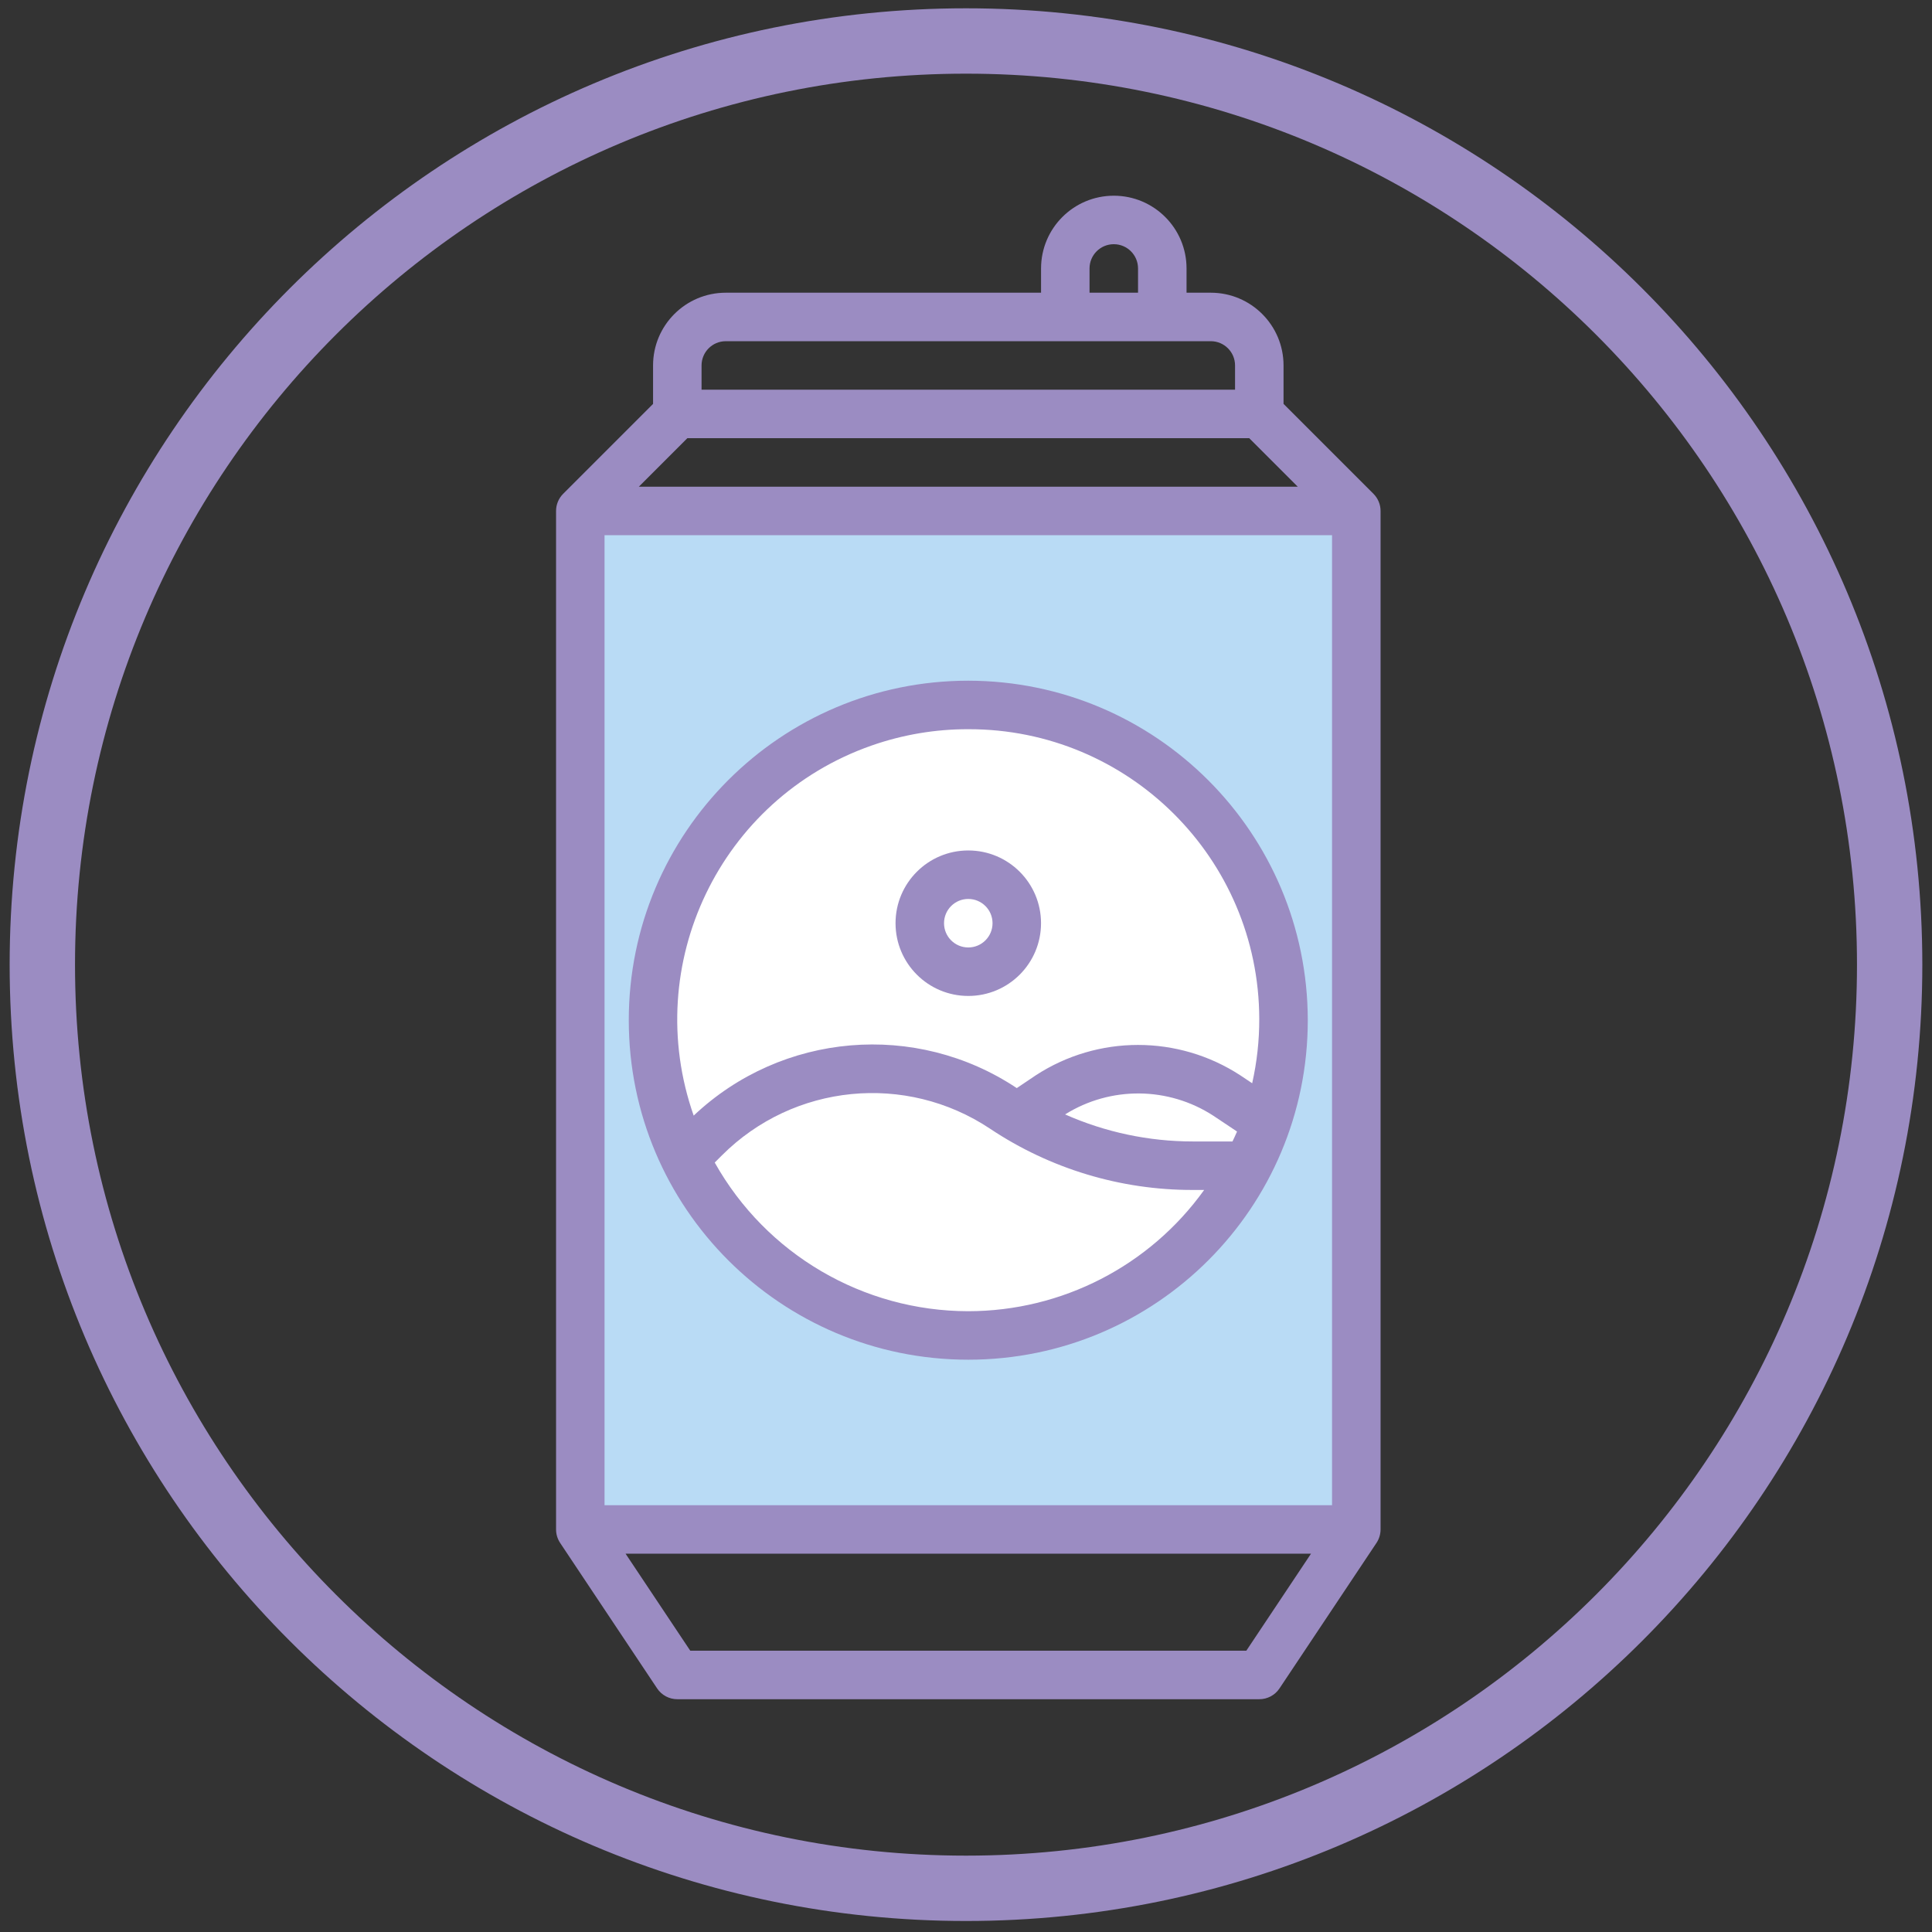
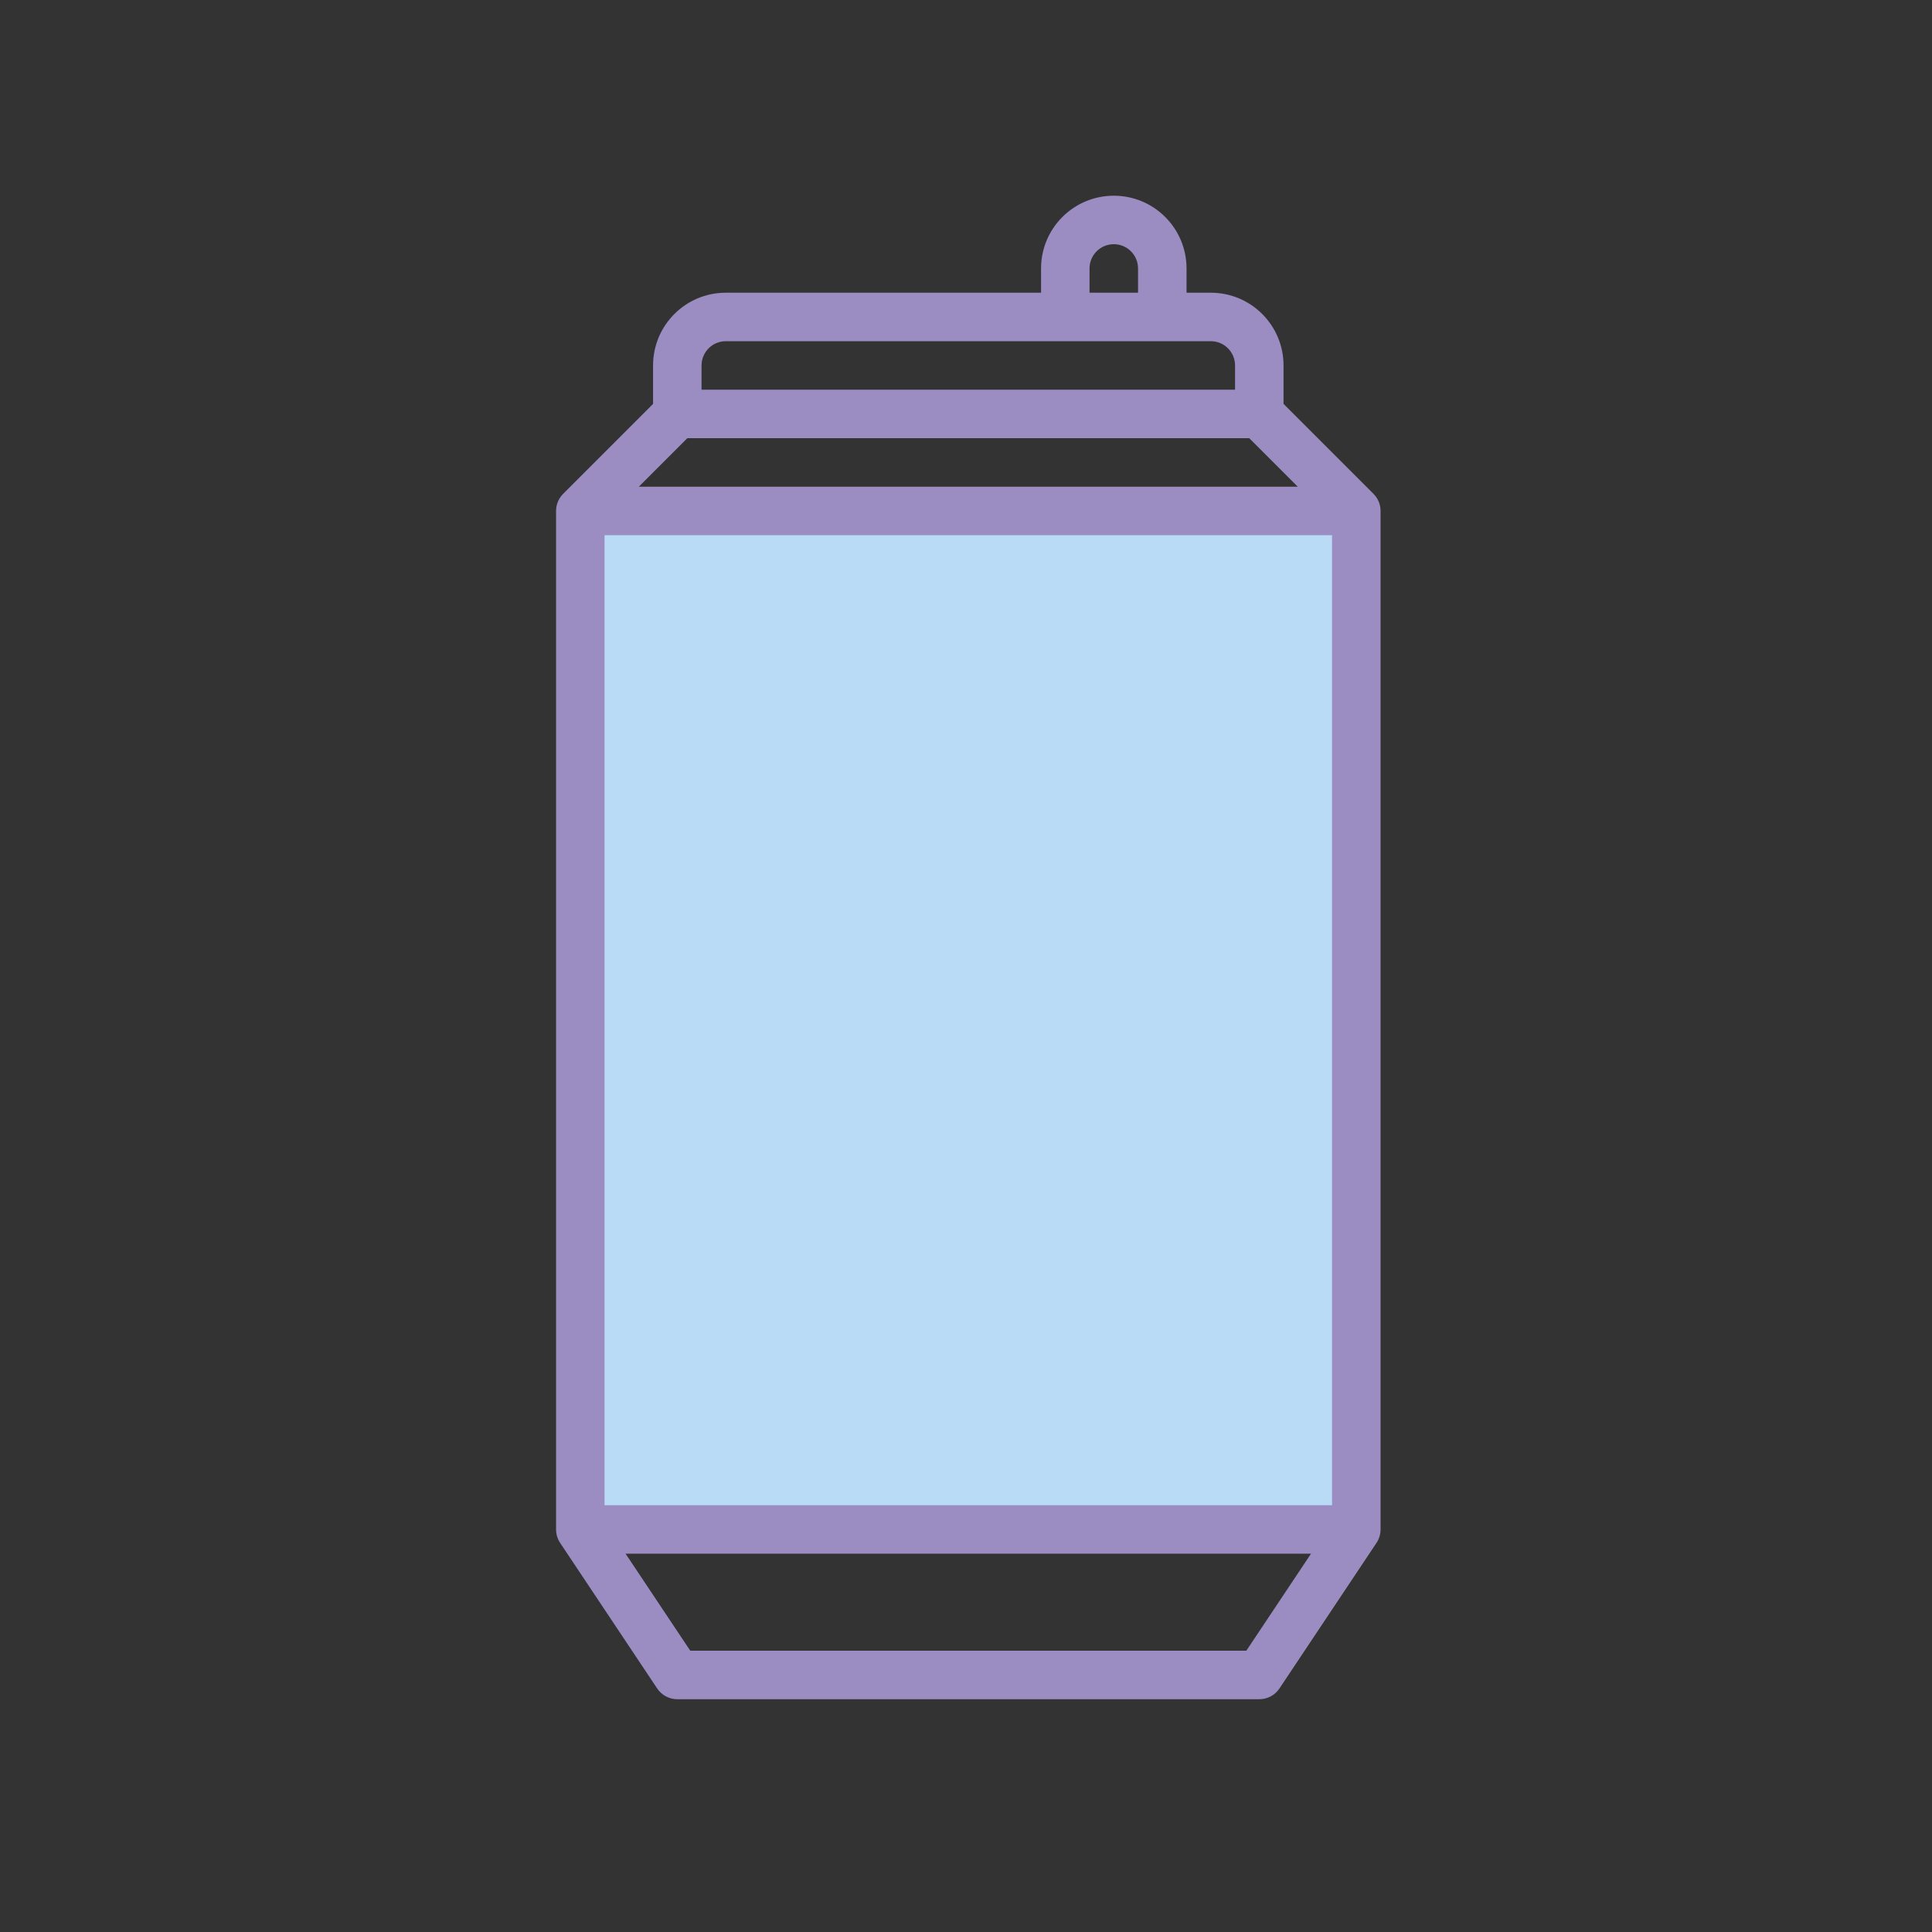
<svg xmlns="http://www.w3.org/2000/svg" viewBox="0 0 1431.5 1431.5">
  <rect x="0" y="0" width="1431.5" height="1431.5" fill="#333333" stroke="none" />
  <defs>
    <style>
      .cls-1 {
        fill: #b9dbf5;
      }

      .cls-2 {
        fill: #fff;
      }

      .cls-3 {
        fill: #9b8cc2;
      }
    </style>
  </defs>
  <g id="Vrstva_10">
    <polygon class="cls-1" points="429.12 382.75 427.63 1124.13 995.97 1130.1 1001.94 373.8 429.12 382.75" />
  </g>
  <g id="Vrstva_11">
-     <circle class="cls-2" cx="725.87" cy="750.08" r="225.97" />
-   </g>
+     </g>
  <g id="Plechovky">
-     <path class="cls-3" d="M715.75,6.15C324.4,6.15,7.15,323.4,7.15,714.75s317.25,708.59,708.59,708.59,708.59-317.25,708.59-708.59S1107.09,6.15,715.75,6.15ZM715.75,1374.92c-364.6,0-660.17-295.57-660.17-660.17S351.15,54.58,715.75,54.58s660.17,295.57,660.17,660.17-295.57,660.17-660.17,660.17Z" />
    <path class="cls-3" d="M951.03,299.28v-28.5c0-29.77-24.13-53.9-53.9-53.9h-17.97v-17.97c0-29.77-24.13-53.9-53.9-53.9s-53.9,24.13-53.9,53.9v17.97h-233.58c-29.77,0-53.9,24.13-53.9,53.9v28.5l-66.61,66.61c-3.37,3.37-5.26,7.94-5.26,12.7v754.65c0,3.55,1.06,7.02,3.02,9.97l71.87,107.81c3.33,5,8.94,8,14.95,8h431.23c6.01,0,11.62-3,14.95-8l71.87-107.81c1.96-2.96,3.01-6.42,3.02-9.97V378.59c0-4.76-1.89-9.33-5.26-12.7l-66.61-66.61ZM807.28,198.91c0-9.92,8.04-17.97,17.97-17.97s17.97,8.04,17.97,17.97v17.97h-35.94v-17.97ZM537.77,252.81h359.36c9.92,0,17.97,8.04,17.97,17.97v17.97h-395.29v-17.97c0-9.92,8.04-17.97,17.97-17.97ZM509.27,324.68h416.35l35.94,35.94h-488.22l35.94-35.94ZM447.93,1115.27V396.55h539.04v718.71H447.93ZM923.45,1223.08h-412l-47.92-71.87h507.84l-47.92,71.87Z" />
-     <path class="cls-3" d="M717.44,737.94c29.77,0,53.9-24.13,53.9-53.9s-24.13-53.9-53.9-53.9-53.9,24.13-53.9,53.9,24.13,53.9,53.9,53.9ZM717.44,666.07c9.92,0,17.97,8.04,17.97,17.97s-8.04,17.97-17.97,17.97-17.97-8.04-17.97-17.97,8.04-17.97,17.97-17.97Z" />
-     <path class="cls-3" d="M717.44,504.36c-138.93,0-251.55,112.62-251.55,251.55s112.62,251.55,251.55,251.55,251.55-112.62,251.55-251.55c-.15-138.87-112.68-251.4-251.55-251.55ZM717.44,540.3c118.79-.28,215.32,95.79,215.6,214.58.04,16.06-1.72,32.08-5.25,47.75l-8.77-5.86c-46.07-30.04-105.54-30.04-151.61,0l-14.03,9.45c-74.81-49.8-174.09-41.35-239.4,20.38-39.34-112.08,19.63-234.83,131.71-274.16,23.06-8.09,47.32-12.2,71.75-12.14ZM916.58,838.4c-1.04,2.5-2.25,4.89-3.38,7.35h-29.47c-32.57-.01-64.78-6.84-94.56-20.03,33.71-21.07,76.59-20.67,109.91,1.01l17.5,11.68ZM717.44,971.53c-77.92-.09-149.74-42.19-187.87-110.14l5.39-5.39c53.07-53.06,136.23-61.29,198.67-19.66,44.43,29.66,96.68,45.44,150.1,45.35h8.48c-40.4,56.34-105.45,89.78-174.77,89.84Z" />
  </g>
</svg>